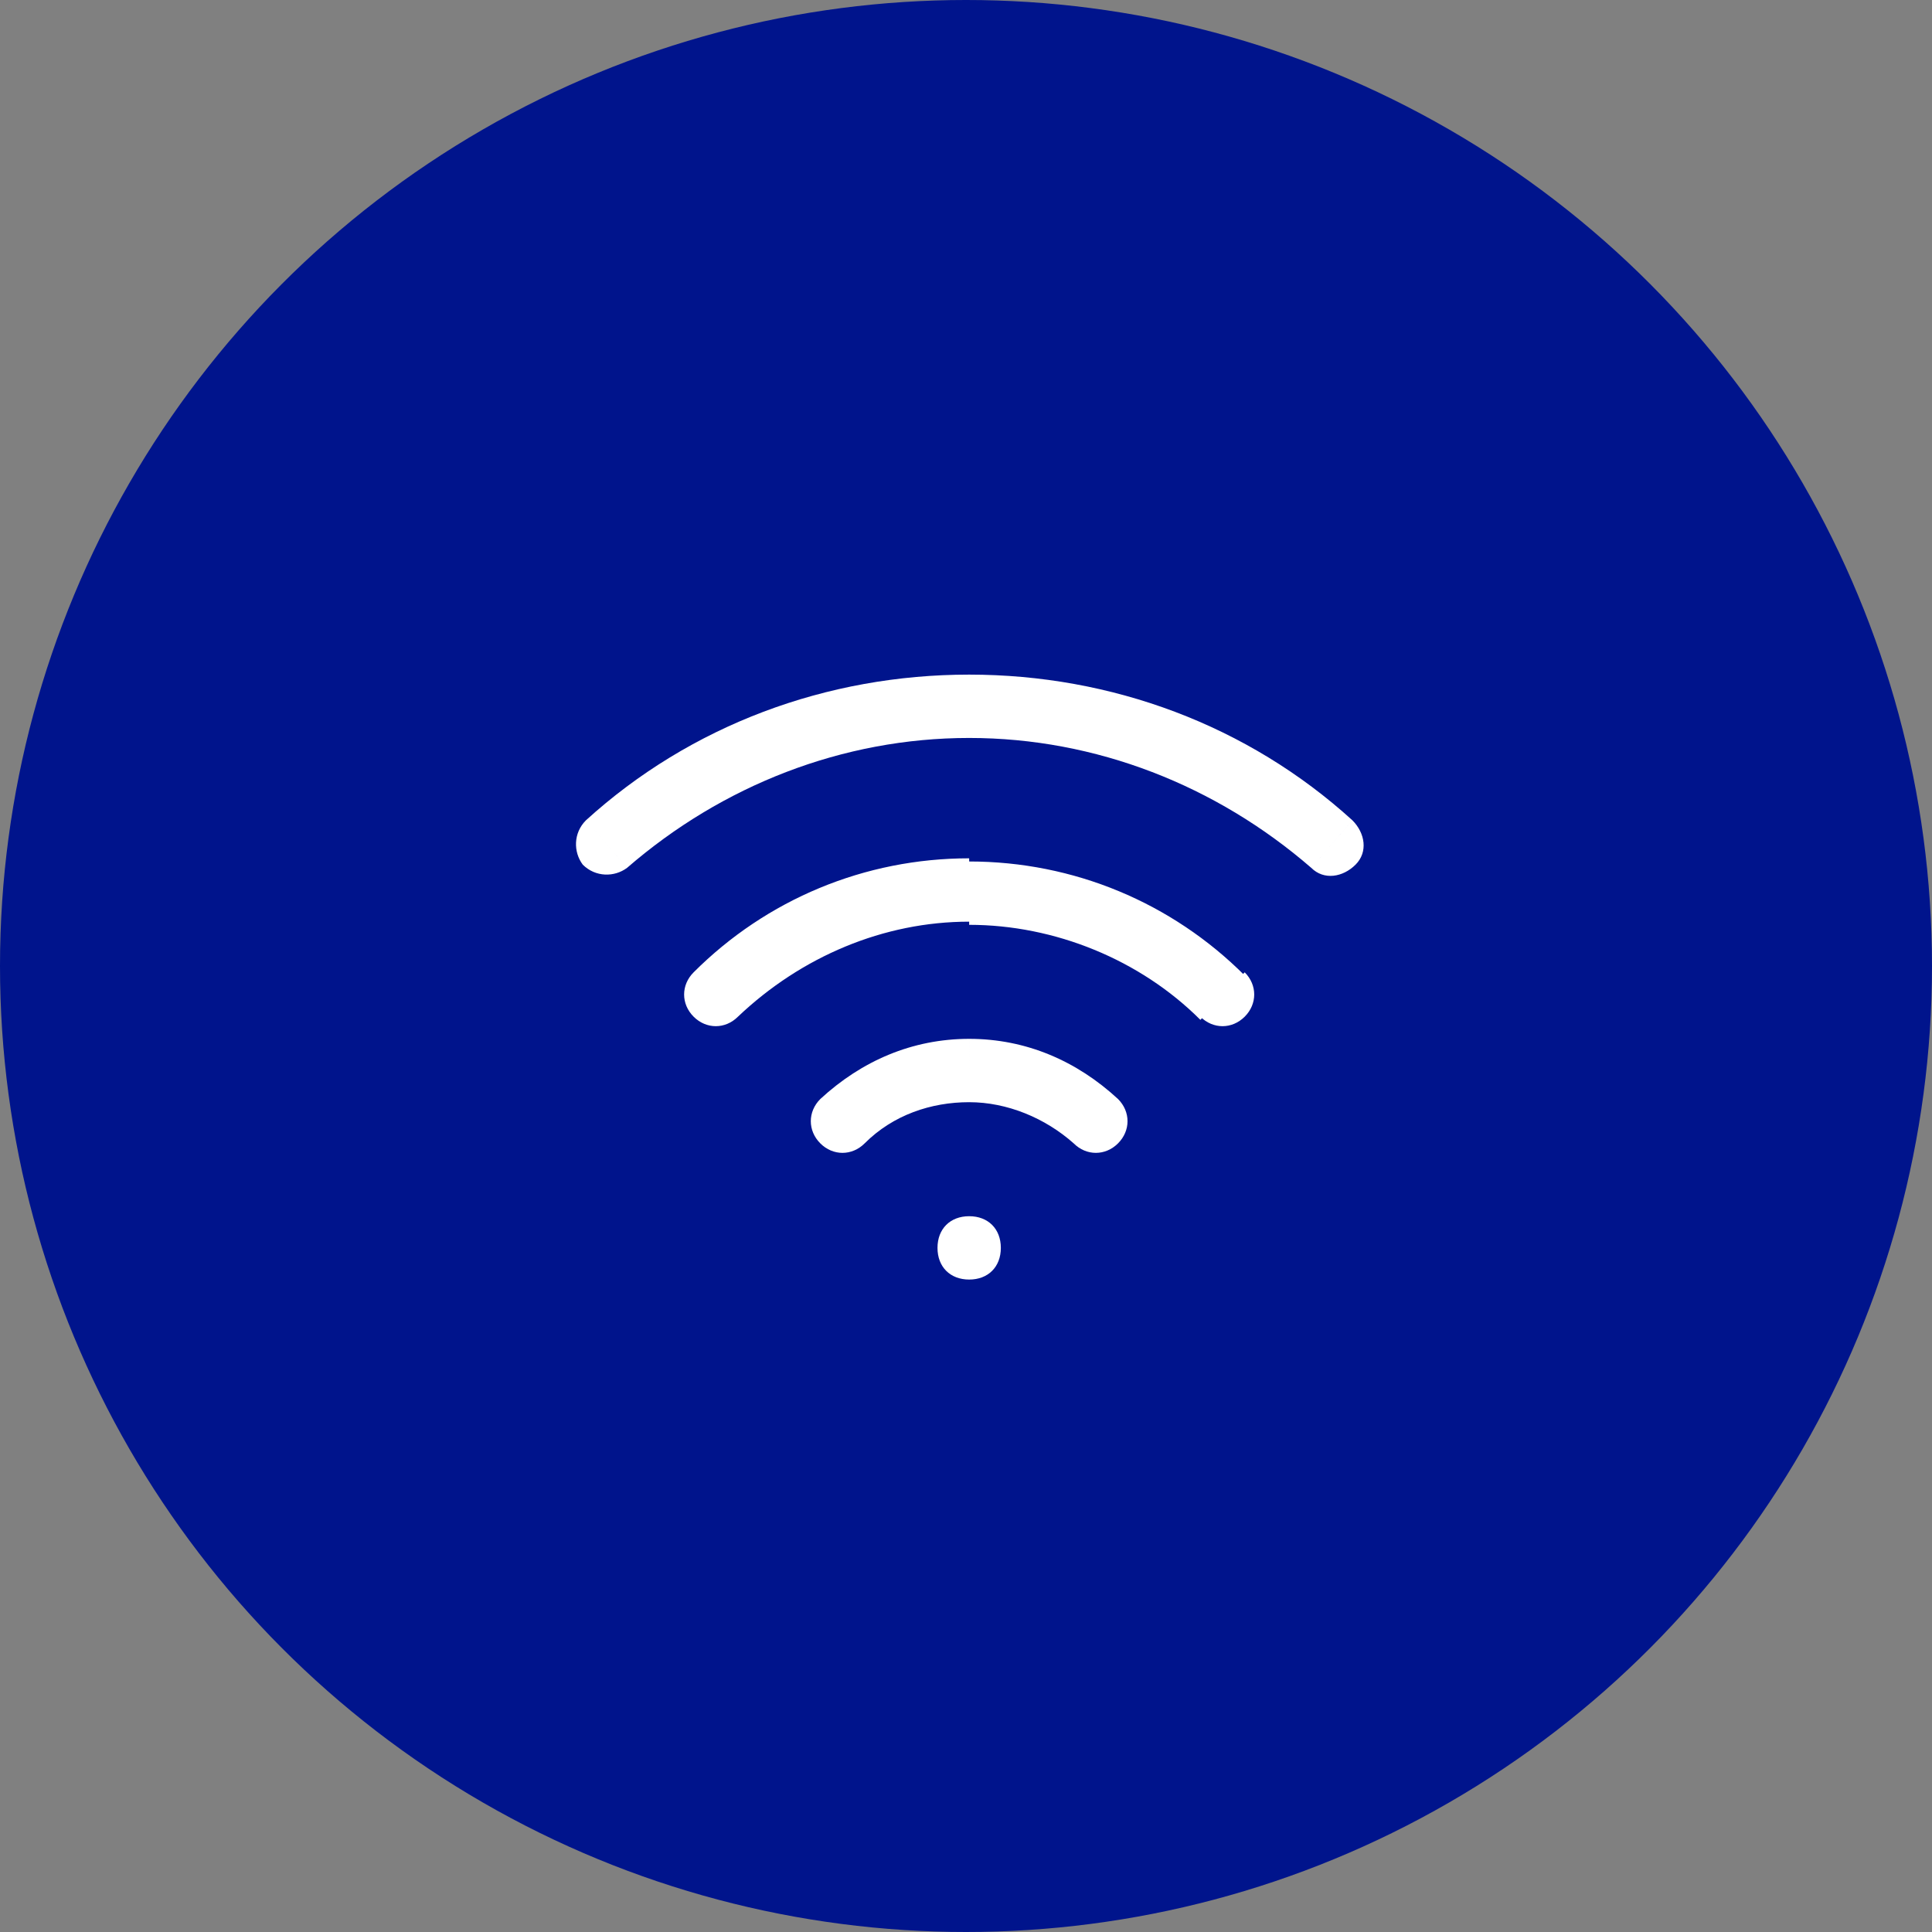
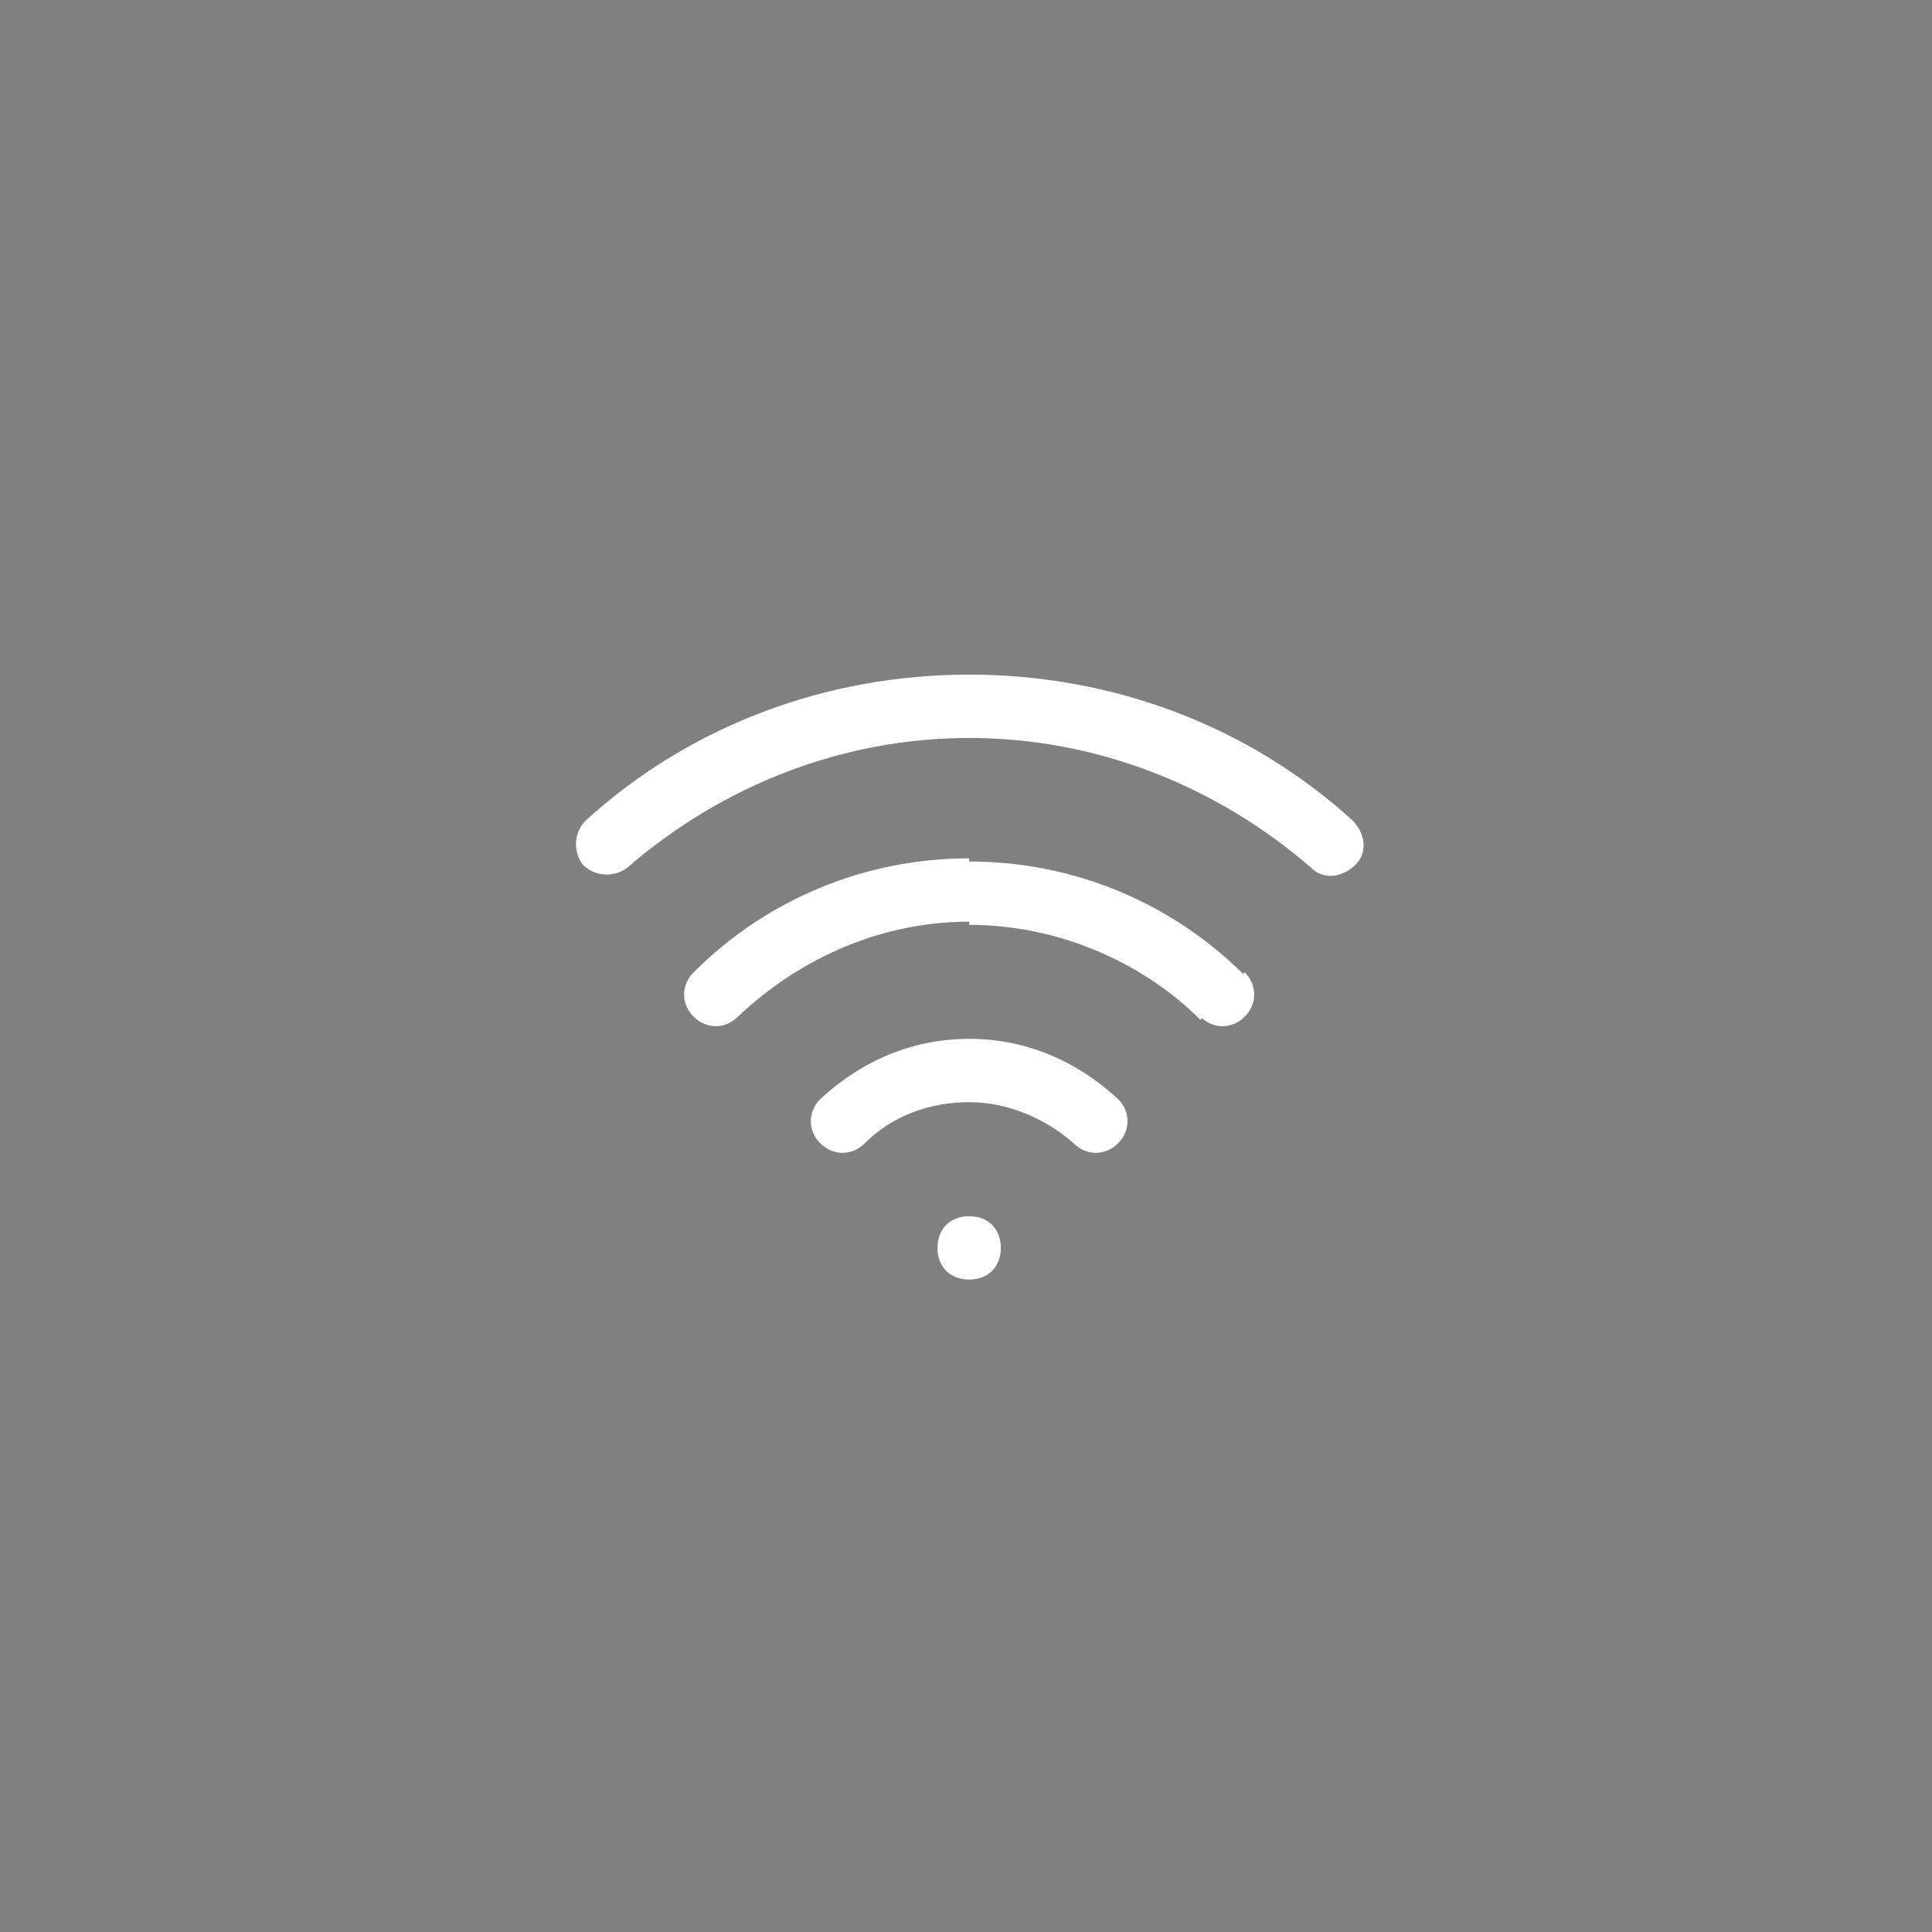
<svg xmlns="http://www.w3.org/2000/svg" version="1.1" id="Capa_1" x="0px" y="0px" viewBox="0 0 61 61" style="enable-background:new 0 0 61 61;" xml:space="preserve">
  <rect x="0" y="0" width="61" height="61" fill="#808080" stroke="none" />
  <style type="text/css">
	.st0{fill:#00148C;}
	.st1{fill:#FFFFFF;}
</style>
-   <circle class="st0" cx="30.5" cy="30.5" r="30.5" />
-   <path class="st1" d="M21.9,30.7c-0.4,0.4-0.4,1,0,1.4c0.4,0.4,1,0.4,1.4,0L21.9,30.7z M30.6,28.2v-1V28.2z M37.9,32.1  c0.4,0.4,1,0.4,1.4,0c0.4-0.4,0.4-1,0-1.4L37.9,32.1z M25.9,34.7c-0.4,0.4-0.4,1,0,1.4c0.4,0.4,1,0.4,1.4,0L25.9,34.7z M30.6,33.8  v-1V33.8z M33.9,36.1c0.4,0.4,1,0.4,1.4,0c0.4-0.4,0.4-1,0-1.4L33.9,36.1z M18.5,25.9c-0.4,0.4-0.4,1-0.1,1.4c0.4,0.4,1,0.4,1.4,0.1  L18.5,25.9z M30.6,22.3v1V22.3z M41.4,27.4c0.4,0.4,1,0.3,1.4-0.1c0.4-0.4,0.3-1-0.1-1.4L41.4,27.4z M30.6,38.4c-0.6,0-1,0.4-1,1  s0.4,1,1,1V38.4z M30.6,40.4c0.6,0,1-0.4,1-1s-0.4-1-1-1V40.4z M23.3,32.1c2-1.9,4.6-3,7.3-3v-2c-3.3,0-6.4,1.3-8.7,3.6L23.3,32.1z   M30.6,29.2c2.7,0,5.4,1.1,7.3,3l1.4-1.4c-2.3-2.3-5.4-3.6-8.7-3.6V29.2z M27.3,36.1c0.9-0.9,2.1-1.3,3.3-1.3v-2  c-1.8,0-3.4,0.7-4.7,1.9L27.3,36.1z M30.6,34.8c1.2,0,2.4,0.5,3.3,1.3l1.4-1.4c-1.3-1.2-2.9-1.9-4.7-1.9V34.8z M19.8,27.4  c3-2.6,6.8-4.1,10.8-4.1v-2c-4.5,0-8.8,1.6-12.1,4.6L19.8,27.4z M30.6,23.3c4,0,7.8,1.5,10.8,4.1l1.3-1.5c-3.3-3-7.6-4.6-12.1-4.6  V23.3z M30.6,40.4L30.6,40.4l0-2h0V40.4z" />
+   <path class="st1" d="M21.9,30.7c-0.4,0.4-0.4,1,0,1.4c0.4,0.4,1,0.4,1.4,0L21.9,30.7z M30.6,28.2v-1V28.2z M37.9,32.1  c0.4,0.4,1,0.4,1.4,0c0.4-0.4,0.4-1,0-1.4L37.9,32.1z M25.9,34.7c-0.4,0.4-0.4,1,0,1.4c0.4,0.4,1,0.4,1.4,0L25.9,34.7z M30.6,33.8  v-1V33.8z M33.9,36.1c0.4,0.4,1,0.4,1.4,0c0.4-0.4,0.4-1,0-1.4L33.9,36.1z M18.5,25.9c-0.4,0.4-0.4,1-0.1,1.4c0.4,0.4,1,0.4,1.4,0.1  L18.5,25.9z M30.6,22.3v1V22.3z M41.4,27.4c0.4,0.4,1,0.3,1.4-0.1c0.4-0.4,0.3-1-0.1-1.4L41.4,27.4z M30.6,38.4c-0.6,0-1,0.4-1,1  s0.4,1,1,1V38.4z M30.6,40.4c0.6,0,1-0.4,1-1s-0.4-1-1-1V40.4z M23.3,32.1c2-1.9,4.6-3,7.3-3v-2c-3.3,0-6.4,1.3-8.7,3.6L23.3,32.1z   M30.6,29.2c2.7,0,5.4,1.1,7.3,3l1.4-1.4c-2.3-2.3-5.4-3.6-8.7-3.6V29.2z M27.3,36.1c0.9-0.9,2.1-1.3,3.3-1.3v-2  c-1.8,0-3.4,0.7-4.7,1.9L27.3,36.1M30.6,34.8c1.2,0,2.4,0.5,3.3,1.3l1.4-1.4c-1.3-1.2-2.9-1.9-4.7-1.9V34.8z M19.8,27.4  c3-2.6,6.8-4.1,10.8-4.1v-2c-4.5,0-8.8,1.6-12.1,4.6L19.8,27.4z M30.6,23.3c4,0,7.8,1.5,10.8,4.1l1.3-1.5c-3.3-3-7.6-4.6-12.1-4.6  V23.3z M30.6,40.4L30.6,40.4l0-2h0V40.4z" />
</svg>